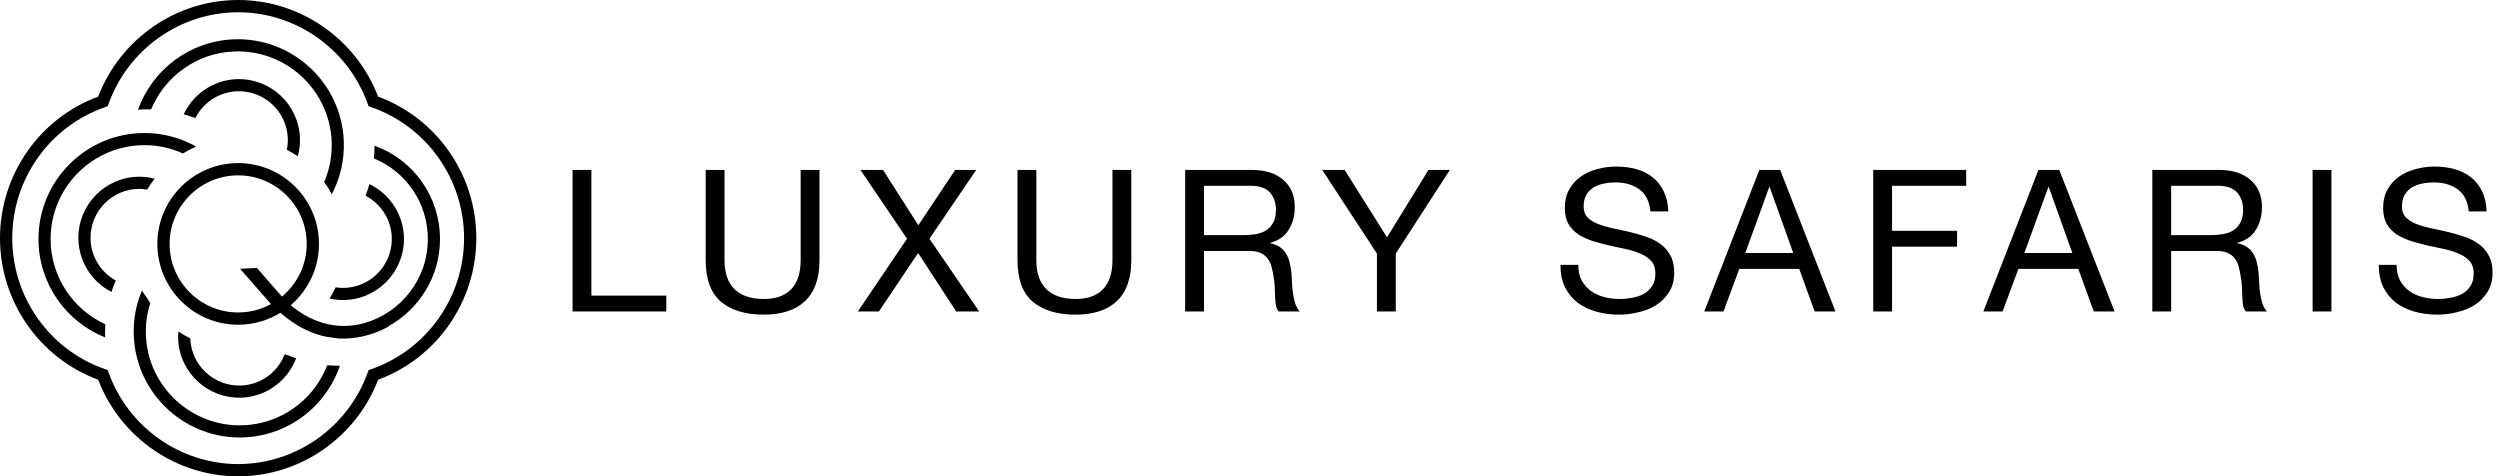
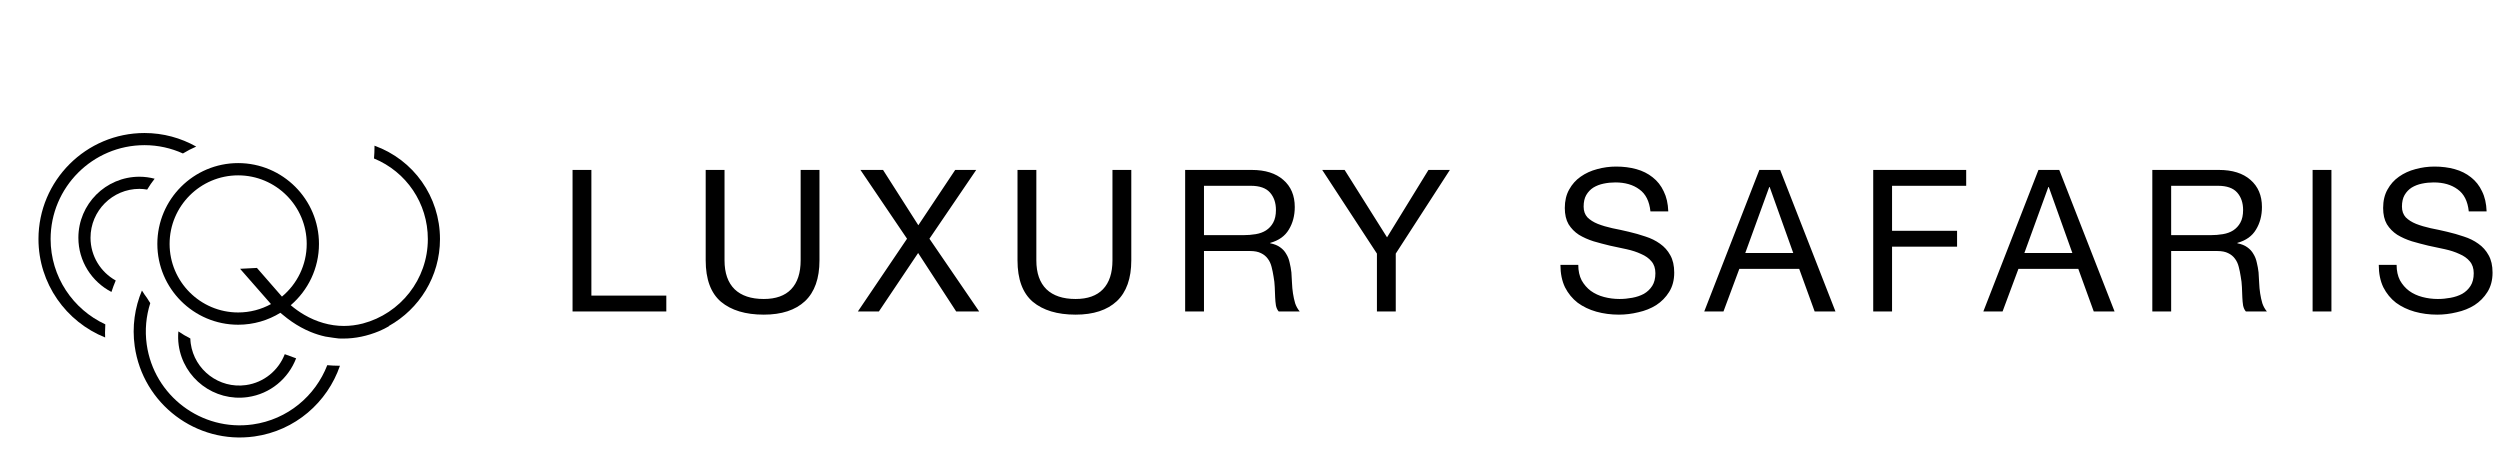
<svg xmlns="http://www.w3.org/2000/svg" width="11237" height="2141" viewBox="0 0 11237 2141" fill="none">
-   <path d="M1070.5 2141C792.288 2141 541.126 1967.04 441.361 1706.79C176.787 1608.96 0 1354.92 0 1070.5C0 786.076 176.787 532.043 441.361 434.207C541.126 173.961 792.288 0 1070.5 0C1348.71 0 1599.83 173.961 1699.59 434.207C1964.17 532.043 2140.96 786.076 2140.96 1070.5C2140.96 1354.92 1964.17 1608.96 1699.59 1706.79C1599.83 1967.04 1348.71 2141 1070.5 2141ZM1070.5 55.131C811.084 55.131 577.237 219.918 488.642 465.204L484.156 477.54L471.775 481.869C222.542 568.557 55.086 805.118 55.086 1070.5C55.086 1335.88 222.542 1572.44 471.775 1659.13L484.156 1663.46L488.642 1675.8C577.237 1921.08 811.084 2085.87 1070.5 2085.87C1329.87 2085.87 1563.72 1921.08 1652.31 1675.8L1656.8 1663.46L1669.18 1659.13C1918.41 1572.44 2085.87 1335.88 2085.87 1070.5C2085.87 805.118 1918.41 568.557 1669.18 481.869L1656.8 477.54L1652.31 465.204C1563.72 219.918 1329.87 55.131 1070.5 55.131Z" fill="black" />
-   <path d="M1566.2 1347.52C1716.85 1333.8 1828.25 1200.08 1814.54 1049.43C1805.49 950.098 1744.19 868.033 1660.34 827.461C1655.36 845.22 1649.64 862.66 1643.14 879.729C1706.98 913.253 1753.17 977.377 1760.18 1054.38C1771.17 1175.06 1681.92 1282.17 1561.25 1293.16C1543.29 1294.8 1525.67 1294.09 1508.59 1291.5C1500.6 1308.89 1491.6 1325.74 1481.53 1341.9C1508.64 1347.99 1537.07 1350.17 1566.2 1347.52Z" fill="black" />
  <path d="M1977.64 1074.75C1977.64 883.62 1858.83 718.016 1683.14 654.781C1683.17 656.915 1683.3 659.02 1683.3 661.16C1683.3 678.404 1682.41 695.431 1681.02 712.316C1826.15 771.987 1923.06 912.979 1923.06 1074.75C1923.06 1256.39 1798.98 1409.55 1631.14 1454.04C1602.62 1461.37 1573.94 1465.08 1545.39 1465.08C1482.89 1465.08 1421.77 1446.58 1367.96 1415.22C1346.35 1402.62 1325.82 1388.09 1306.77 1371.86C1384.4 1305.18 1433.72 1206.43 1433.72 1096.32C1433.72 896.027 1270.75 733.057 1070.45 733.057C870.162 733.057 707.236 896.027 707.236 1096.32C707.236 1296.61 870.162 1459.58 1070.45 1459.58C1139.96 1459.58 1204.95 1439.93 1260.21 1405.93C1265.05 1409.85 1269.18 1413.22 1271.16 1414.89C1284.1 1425.8 1297.53 1436.11 1311.46 1445.71C1337.95 1463.96 1366.25 1479.65 1396.01 1491.9C1417.68 1500.82 1440.1 1507.91 1463 1512.9C1468.51 1514.1 1530.68 1523.36 1530.68 1521.72C1532.84 1521.72 1534.97 1521.59 1537.12 1521.56C1539.17 1521.59 1541.22 1521.72 1543.27 1521.72C1596.93 1521.72 1651.22 1510.42 1704.63 1488.15C1719.69 1481.87 1734.16 1474.37 1748.3 1466.28C1748 1466.01 1747.68 1465.76 1747.38 1465.49C1884.58 1389.09 1977.64 1242.61 1977.64 1074.75ZM762.322 1096.32C762.322 926.419 900.576 788.188 1070.45 788.188C1240.38 788.188 1378.63 926.419 1378.63 1096.32C1378.63 1191.44 1335.28 1276.6 1267.33 1333.17C1267.01 1332.82 1266.68 1332.48 1266.37 1332.13C1242.14 1304.34 1217.9 1276.56 1193.66 1248.77C1180.72 1233.94 1167.78 1219.1 1154.83 1204.26L1079.1 1208.16C1093.62 1224.73 1108.14 1241.3 1122.65 1257.87C1148.85 1287.76 1175.04 1317.66 1201.23 1347.55C1206.83 1353.95 1212.44 1360.34 1218.04 1366.74C1174.18 1390.76 1123.89 1404.45 1070.45 1404.45C900.576 1404.45 762.322 1266.22 762.322 1096.32Z" fill="black" />
  <path d="M626.619 794.336C475.347 794.336 352.279 917.411 352.279 1068.68C352.279 1174.63 412.756 1266.56 500.903 1312.25C506.569 1294.73 512.978 1277.56 520.186 1260.8C452.684 1223.25 406.861 1151.25 406.861 1068.68C406.861 947.504 505.448 848.918 626.619 848.918C638.537 848.918 650.105 850.241 661.493 852.114C671.672 835.105 682.93 818.833 695.085 803.286C673.178 797.581 650.295 794.336 626.619 794.336Z" fill="black" />
  <path d="M227.504 1074.47C227.504 841.768 416.819 652.453 649.522 652.453C711.078 652.453 769.438 665.966 822.192 689.786C841.259 678.117 861.224 667.786 881.934 658.848C813.121 620.177 733.935 597.871 649.522 597.871C386.726 597.871 172.922 811.675 172.922 1074.47C172.922 1274.77 297.187 1446.48 472.621 1516.89C472.36 1509.66 472.071 1502.45 472.071 1495.16C472.071 1482.6 472.591 1470.18 473.359 1457.82C328.403 1390.94 227.504 1244.31 227.504 1074.47Z" fill="black" />
-   <path d="M1348.14 619.489C1342.39 468.326 1214.73 350.022 1063.57 355.767C957.697 359.791 868.131 423.716 825.826 513.536C843.543 518.532 860.949 524.284 877.969 530.85C912.926 461.971 983.137 413.446 1065.64 410.31C1186.74 405.707 1289 500.478 1293.6 621.562C1294.27 639.303 1292.65 656.581 1289.28 673.249C1306.25 682.045 1322.67 691.749 1338.38 702.45C1345.65 676.081 1349.23 648.25 1348.14 619.489Z" fill="black" />
-   <path d="M1053.06 231.305C1285.6 222.466 1481.97 404.453 1490.81 636.989C1493.25 701.277 1480.86 762.663 1457.08 818.203C1469.69 835.699 1481.17 854.054 1491.35 873.219C1528.63 802.101 1548.61 720.76 1545.35 634.916C1535.37 372.309 1313.6 166.78 1050.99 176.763C850.835 184.371 683.964 315.069 620.273 493.05C627.483 492.515 634.685 491.952 641.968 491.675C654.513 491.198 666.951 491.246 679.332 491.544C740.659 344.153 883.346 237.756 1053.06 231.305Z" fill="black" />
  <path d="M803.222 1551.35C824.229 1701.15 963.202 1805.94 1113.01 1784.93C1215.41 1770.57 1296.45 1700.96 1330.97 1610.58C1317.72 1605.85 1283.92 1593.06 1279.95 1591.97C1252.14 1664.03 1187.19 1719.41 1105.43 1730.88C985.424 1747.71 874.102 1663.77 857.275 1543.77C856.221 1536.26 855.807 1528.81 855.553 1521.4C836.894 1511.94 818.912 1501.37 801.765 1489.63C799.97 1509.8 800.291 1530.45 803.222 1551.35Z" fill="black" />
  <path d="M1471.01 1641.41C1417.52 1779.59 1292.91 1885.72 1136.05 1907.72C905.603 1940.03 691.832 1778.84 659.517 1548.39C650.47 1483.88 656.808 1420.78 675.382 1362.52C670.424 1355.17 665.725 1347.64 661.174 1340.01C653.006 1328.97 645.149 1317.66 637.985 1305.83C605.806 1382.27 593.131 1468.03 605.464 1555.97C641.958 1816.22 883.381 1998.26 1143.63 1961.77C1327.22 1936.03 1471.59 1808.19 1528.06 1643.81C1526.63 1643.82 1525.21 1643.92 1523.77 1643.92C1505.97 1643.92 1488.39 1642.99 1471.01 1641.41Z" fill="black" />
  <path d="M2573.5 763.826H2658.14V1328.72H2994.94V1400H2573.5V763.826ZM3683.38 1170.12C3683.38 1251.5 3661.7 1312.68 3618.34 1353.67C3574.98 1394.06 3513.2 1414.26 3433.01 1414.26C3351.04 1414.26 3286.89 1394.95 3240.56 1356.34C3194.82 1317.14 3171.95 1255.06 3171.95 1170.12V763.826H3256.6V1170.12C3256.6 1227.15 3271.74 1270.51 3302.04 1300.21C3332.33 1329.31 3375.99 1343.87 3433.01 1343.87C3487.07 1343.87 3528.05 1329.31 3555.97 1300.21C3584.48 1270.51 3598.74 1227.15 3598.74 1170.12V763.826H3683.38V1170.12ZM4076.92 1073L3867.54 763.826H3969.11L4127.71 1012.41L4293.43 763.826H4387.88L4177.6 1073L4401.25 1400H4297.89L4126.82 1137.15L3950.4 1400H3855.95L4076.92 1073ZM5084.93 1170.12C5084.93 1251.5 5063.25 1312.68 5019.89 1353.67C4976.53 1394.06 4914.75 1414.26 4834.56 1414.26C4752.59 1414.26 4688.44 1394.95 4642.11 1356.34C4596.37 1317.14 4573.5 1255.06 4573.5 1170.12V763.826H4658.15V1170.12C4658.15 1227.15 4673.29 1270.51 4703.59 1300.21C4733.88 1329.31 4777.54 1343.87 4834.56 1343.87C4888.62 1343.87 4929.6 1329.31 4957.52 1300.21C4986.03 1270.51 5000.29 1227.15 5000.29 1170.12V763.826H5084.93V1170.12ZM5327 763.826H5626.38C5686.97 763.826 5734.19 778.676 5768.05 808.376C5802.5 838.076 5819.72 878.765 5819.72 930.443C5819.72 969.053 5810.81 1002.91 5792.99 1032.02C5775.77 1061.12 5747.85 1081.02 5709.24 1091.71V1093.5C5727.65 1097.06 5742.5 1103 5753.79 1111.32C5765.67 1119.63 5774.88 1129.73 5781.41 1141.61C5788.54 1152.9 5793.59 1165.67 5796.56 1179.92C5800.12 1194.18 5802.8 1209.03 5804.58 1224.47C5805.77 1239.92 5806.66 1255.66 5807.25 1271.7C5807.84 1287.73 5809.33 1303.47 5811.71 1318.92C5814.08 1334.36 5817.35 1349.21 5821.51 1363.47C5826.26 1377.13 5833.09 1389.31 5842 1400H5747.55C5741.61 1393.47 5737.46 1384.56 5735.08 1373.27C5733.3 1361.98 5732.11 1349.51 5731.52 1335.85C5730.92 1321.59 5730.33 1306.44 5729.73 1290.41C5729.14 1274.37 5727.36 1258.63 5724.39 1243.18C5722.01 1227.74 5719.04 1213.19 5715.48 1199.52C5711.91 1185.27 5706.27 1173.09 5698.55 1162.99C5690.83 1152.3 5680.73 1143.99 5668.25 1138.05C5655.78 1131.51 5639.15 1128.24 5618.36 1128.24H5411.65V1400H5327V763.826ZM5588.06 1056.96C5607.67 1056.96 5626.38 1055.48 5644.2 1052.51C5662.02 1049.54 5677.46 1043.9 5690.53 1035.58C5704.19 1026.67 5714.88 1015.09 5722.61 1000.83C5730.92 985.982 5735.08 966.974 5735.08 943.808C5735.08 911.732 5726.17 885.596 5708.35 865.4C5690.53 845.204 5661.72 835.106 5621.92 835.106H5411.65V1056.96H5588.06ZM6273.65 1139.83V1400H6189.01V1139.83L5943.09 763.826H6043.78L6234.45 1066.77L6420.67 763.826H6516.9L6273.65 1139.83ZM7418.37 950.045C7413.62 904.307 7396.99 871.34 7368.48 851.144C7340.56 830.354 7304.62 819.959 7260.67 819.959C7242.85 819.959 7225.32 821.741 7208.1 825.305C7190.87 828.869 7175.43 834.809 7161.77 843.125C7148.7 851.441 7138.01 862.727 7129.69 876.983C7121.97 890.645 7118.11 907.871 7118.11 928.661C7118.11 948.263 7123.75 964.301 7135.04 976.775C7146.92 988.655 7162.36 998.456 7181.37 1006.18C7200.97 1013.9 7222.95 1020.43 7247.3 1025.78C7271.66 1030.53 7296.31 1035.88 7321.25 1041.82C7346.8 1047.76 7371.74 1054.89 7396.1 1063.2C7420.45 1070.92 7442.13 1081.62 7461.14 1095.28C7480.74 1108.94 7496.19 1126.17 7507.47 1146.96C7519.35 1167.75 7525.29 1193.88 7525.29 1225.36C7525.29 1259.22 7517.57 1288.33 7502.13 1312.68C7487.28 1336.44 7467.97 1356.04 7444.21 1371.49C7420.45 1386.34 7393.72 1397.03 7364.02 1403.56C7334.92 1410.69 7305.81 1414.26 7276.7 1414.26C7241.06 1414.26 7207.21 1409.8 7175.13 1400.89C7143.65 1391.98 7115.73 1378.62 7091.38 1360.8C7067.62 1342.38 7048.61 1319.22 7034.35 1291.3C7020.69 1262.79 7013.86 1229.22 7013.86 1190.61H7094.05C7094.05 1217.34 7099.1 1240.51 7109.2 1260.11C7119.89 1279.12 7133.55 1294.86 7150.18 1307.34C7167.41 1319.81 7187.31 1329.02 7209.88 1334.96C7232.45 1340.9 7255.62 1343.87 7279.38 1343.87C7298.39 1343.87 7317.39 1342.08 7336.4 1338.52C7356 1334.96 7373.53 1329.02 7388.97 1320.7C7404.41 1311.79 7416.89 1299.91 7426.39 1285.06C7435.9 1270.21 7440.65 1251.2 7440.65 1228.04C7440.65 1206.06 7434.71 1188.24 7422.83 1174.58C7411.54 1160.91 7396.1 1149.93 7376.5 1141.61C7357.49 1132.7 7335.81 1125.57 7311.45 1120.23C7287.1 1114.88 7262.15 1109.53 7236.61 1104.19C7211.66 1098.25 7187.01 1091.71 7162.66 1084.59C7138.3 1076.86 7116.32 1067.06 7096.72 1055.18C7077.71 1042.71 7062.27 1026.97 7050.39 1007.96C7039.1 988.358 7033.46 964.004 7033.46 934.898C7033.46 902.822 7040 875.201 7053.06 852.035C7066.13 828.275 7083.36 808.97 7104.74 794.12C7126.72 778.676 7151.37 767.39 7178.69 760.262C7206.61 752.54 7235.12 748.679 7264.23 748.679C7296.9 748.679 7327.19 752.54 7355.11 760.262C7383.03 767.984 7407.38 780.161 7428.17 796.793C7449.56 813.425 7466.19 834.512 7478.07 860.054C7490.54 885.002 7497.38 914.999 7498.56 950.045H7418.37ZM7844.66 1137.15H8060.28L7954.25 840.452H7952.47L7844.66 1137.15ZM7907.92 763.826H8001.48L8250.07 1400H8156.51L8087.01 1208.43H7817.93L7746.65 1400H7660.22L7907.92 763.826ZM8419.75 763.826H8837.62V835.106H8504.39V1037.36H8796.64V1108.64H8504.39V1400H8419.75V763.826ZM9099.16 1137.15H9314.78L9208.75 840.452H9206.97L9099.16 1137.15ZM9162.42 763.826H9255.98L9504.57 1400H9411.01L9341.51 1208.43H9072.43L9001.15 1400H8914.72L9162.42 763.826ZM9674.25 763.826H9973.62C10034.2 763.826 10081.4 778.676 10115.3 808.376C10149.7 838.076 10167 878.765 10167 930.443C10167 969.053 10158.1 1002.91 10140.2 1032.02C10123 1061.12 10095.1 1081.02 10056.5 1091.71V1093.5C10074.9 1097.06 10089.7 1103 10101 1111.32C10112.9 1119.63 10122.1 1129.73 10128.7 1141.61C10135.8 1152.9 10140.8 1165.67 10143.8 1179.92C10147.4 1194.18 10150 1209.03 10151.8 1224.47C10153 1239.92 10153.9 1255.66 10154.5 1271.7C10155.1 1287.73 10156.6 1303.47 10159 1318.92C10161.3 1334.36 10164.6 1349.21 10168.8 1363.47C10173.5 1377.13 10180.3 1389.31 10189.2 1400H10094.8C10088.9 1393.47 10084.7 1384.56 10082.3 1373.27C10080.5 1361.98 10079.4 1349.51 10078.8 1335.85C10078.2 1321.59 10077.6 1306.44 10077 1290.41C10076.4 1274.37 10074.6 1258.63 10071.6 1243.18C10069.3 1227.74 10066.3 1213.19 10062.7 1199.52C10059.2 1185.27 10053.5 1173.09 10045.8 1162.99C10038.1 1152.3 10028 1143.99 10015.5 1138.05C10003 1131.51 9986.39 1128.24 9965.6 1128.24H9758.89V1400H9674.25V763.826ZM9935.31 1056.96C9954.91 1056.96 9973.62 1055.48 9991.44 1052.51C10009.3 1049.54 10024.7 1043.9 10037.8 1035.58C10051.4 1026.67 10062.1 1015.09 10069.9 1000.83C10078.2 985.982 10082.3 966.974 10082.3 943.808C10082.3 911.732 10073.4 885.596 10055.6 865.4C10037.8 845.204 10009 835.106 9969.17 835.106H9758.89V1056.96H9935.31ZM10394.7 763.826H10479.3V1400H10394.7V763.826ZM11096.6 950.045C11091.9 904.307 11075.2 871.34 11046.7 851.144C11018.8 830.354 10982.9 819.959 10938.9 819.959C10921.1 819.959 10903.6 821.741 10886.3 825.305C10869.1 828.869 10853.7 834.809 10840 843.125C10826.9 851.441 10816.2 862.727 10807.9 876.983C10800.2 890.645 10796.3 907.871 10796.3 928.661C10796.3 948.263 10802 964.301 10813.3 976.775C10825.1 988.655 10840.6 998.456 10859.6 1006.18C10879.2 1013.9 10901.2 1020.43 10925.5 1025.78C10949.9 1030.53 10974.5 1035.88 10999.5 1041.82C11025 1047.76 11050 1054.89 11074.3 1063.2C11098.7 1070.92 11120.4 1081.62 11139.4 1095.28C11159 1108.94 11174.4 1126.17 11185.7 1146.96C11197.6 1167.75 11203.5 1193.88 11203.5 1225.36C11203.5 1259.22 11195.8 1288.33 11180.4 1312.68C11165.5 1336.44 11146.2 1356.04 11122.4 1371.49C11098.7 1386.34 11072 1397.03 11042.3 1403.56C11013.1 1410.69 10984 1414.26 10954.9 1414.26C10919.3 1414.26 10885.4 1409.8 10853.4 1400.89C10821.9 1391.98 10794 1378.62 10769.6 1360.8C10745.8 1342.38 10726.8 1319.22 10712.6 1291.3C10698.9 1262.79 10692.1 1229.22 10692.1 1190.61H10772.3C10772.3 1217.34 10777.3 1240.51 10787.4 1260.11C10798.1 1279.12 10811.8 1294.86 10828.4 1307.34C10845.6 1319.81 10865.5 1329.02 10888.1 1334.96C10910.7 1340.9 10933.8 1343.87 10957.6 1343.87C10976.6 1343.87 10995.6 1342.08 11014.6 1338.52C11034.2 1334.96 11051.8 1329.02 11067.2 1320.7C11082.6 1311.79 11095.1 1299.91 11104.6 1285.06C11114.1 1270.21 11118.9 1251.2 11118.9 1228.04C11118.9 1206.06 11112.9 1188.24 11101.1 1174.58C11089.8 1160.91 11074.3 1149.93 11054.7 1141.61C11035.7 1132.7 11014 1125.57 10989.7 1120.23C10965.3 1114.88 10940.4 1109.53 10914.8 1104.19C10889.9 1098.25 10865.2 1091.71 10840.9 1084.59C10816.5 1076.86 10794.6 1067.06 10775 1055.18C10755.9 1042.71 10740.5 1026.97 10728.6 1007.96C10717.3 988.358 10711.7 964.004 10711.7 934.898C10711.7 902.822 10718.2 875.201 10731.3 852.035C10744.4 828.275 10761.6 808.97 10783 794.12C10804.9 778.676 10829.6 767.39 10856.9 760.262C10884.8 752.54 10913.4 748.679 10942.5 748.679C10975.1 748.679 11005.4 752.54 11033.3 760.262C11061.3 767.984 11085.6 780.161 11106.4 796.793C11127.8 813.425 11144.4 834.512 11156.3 860.054C11168.8 885.002 11175.6 914.999 11176.8 950.045H11096.6Z" fill="black" />
</svg>